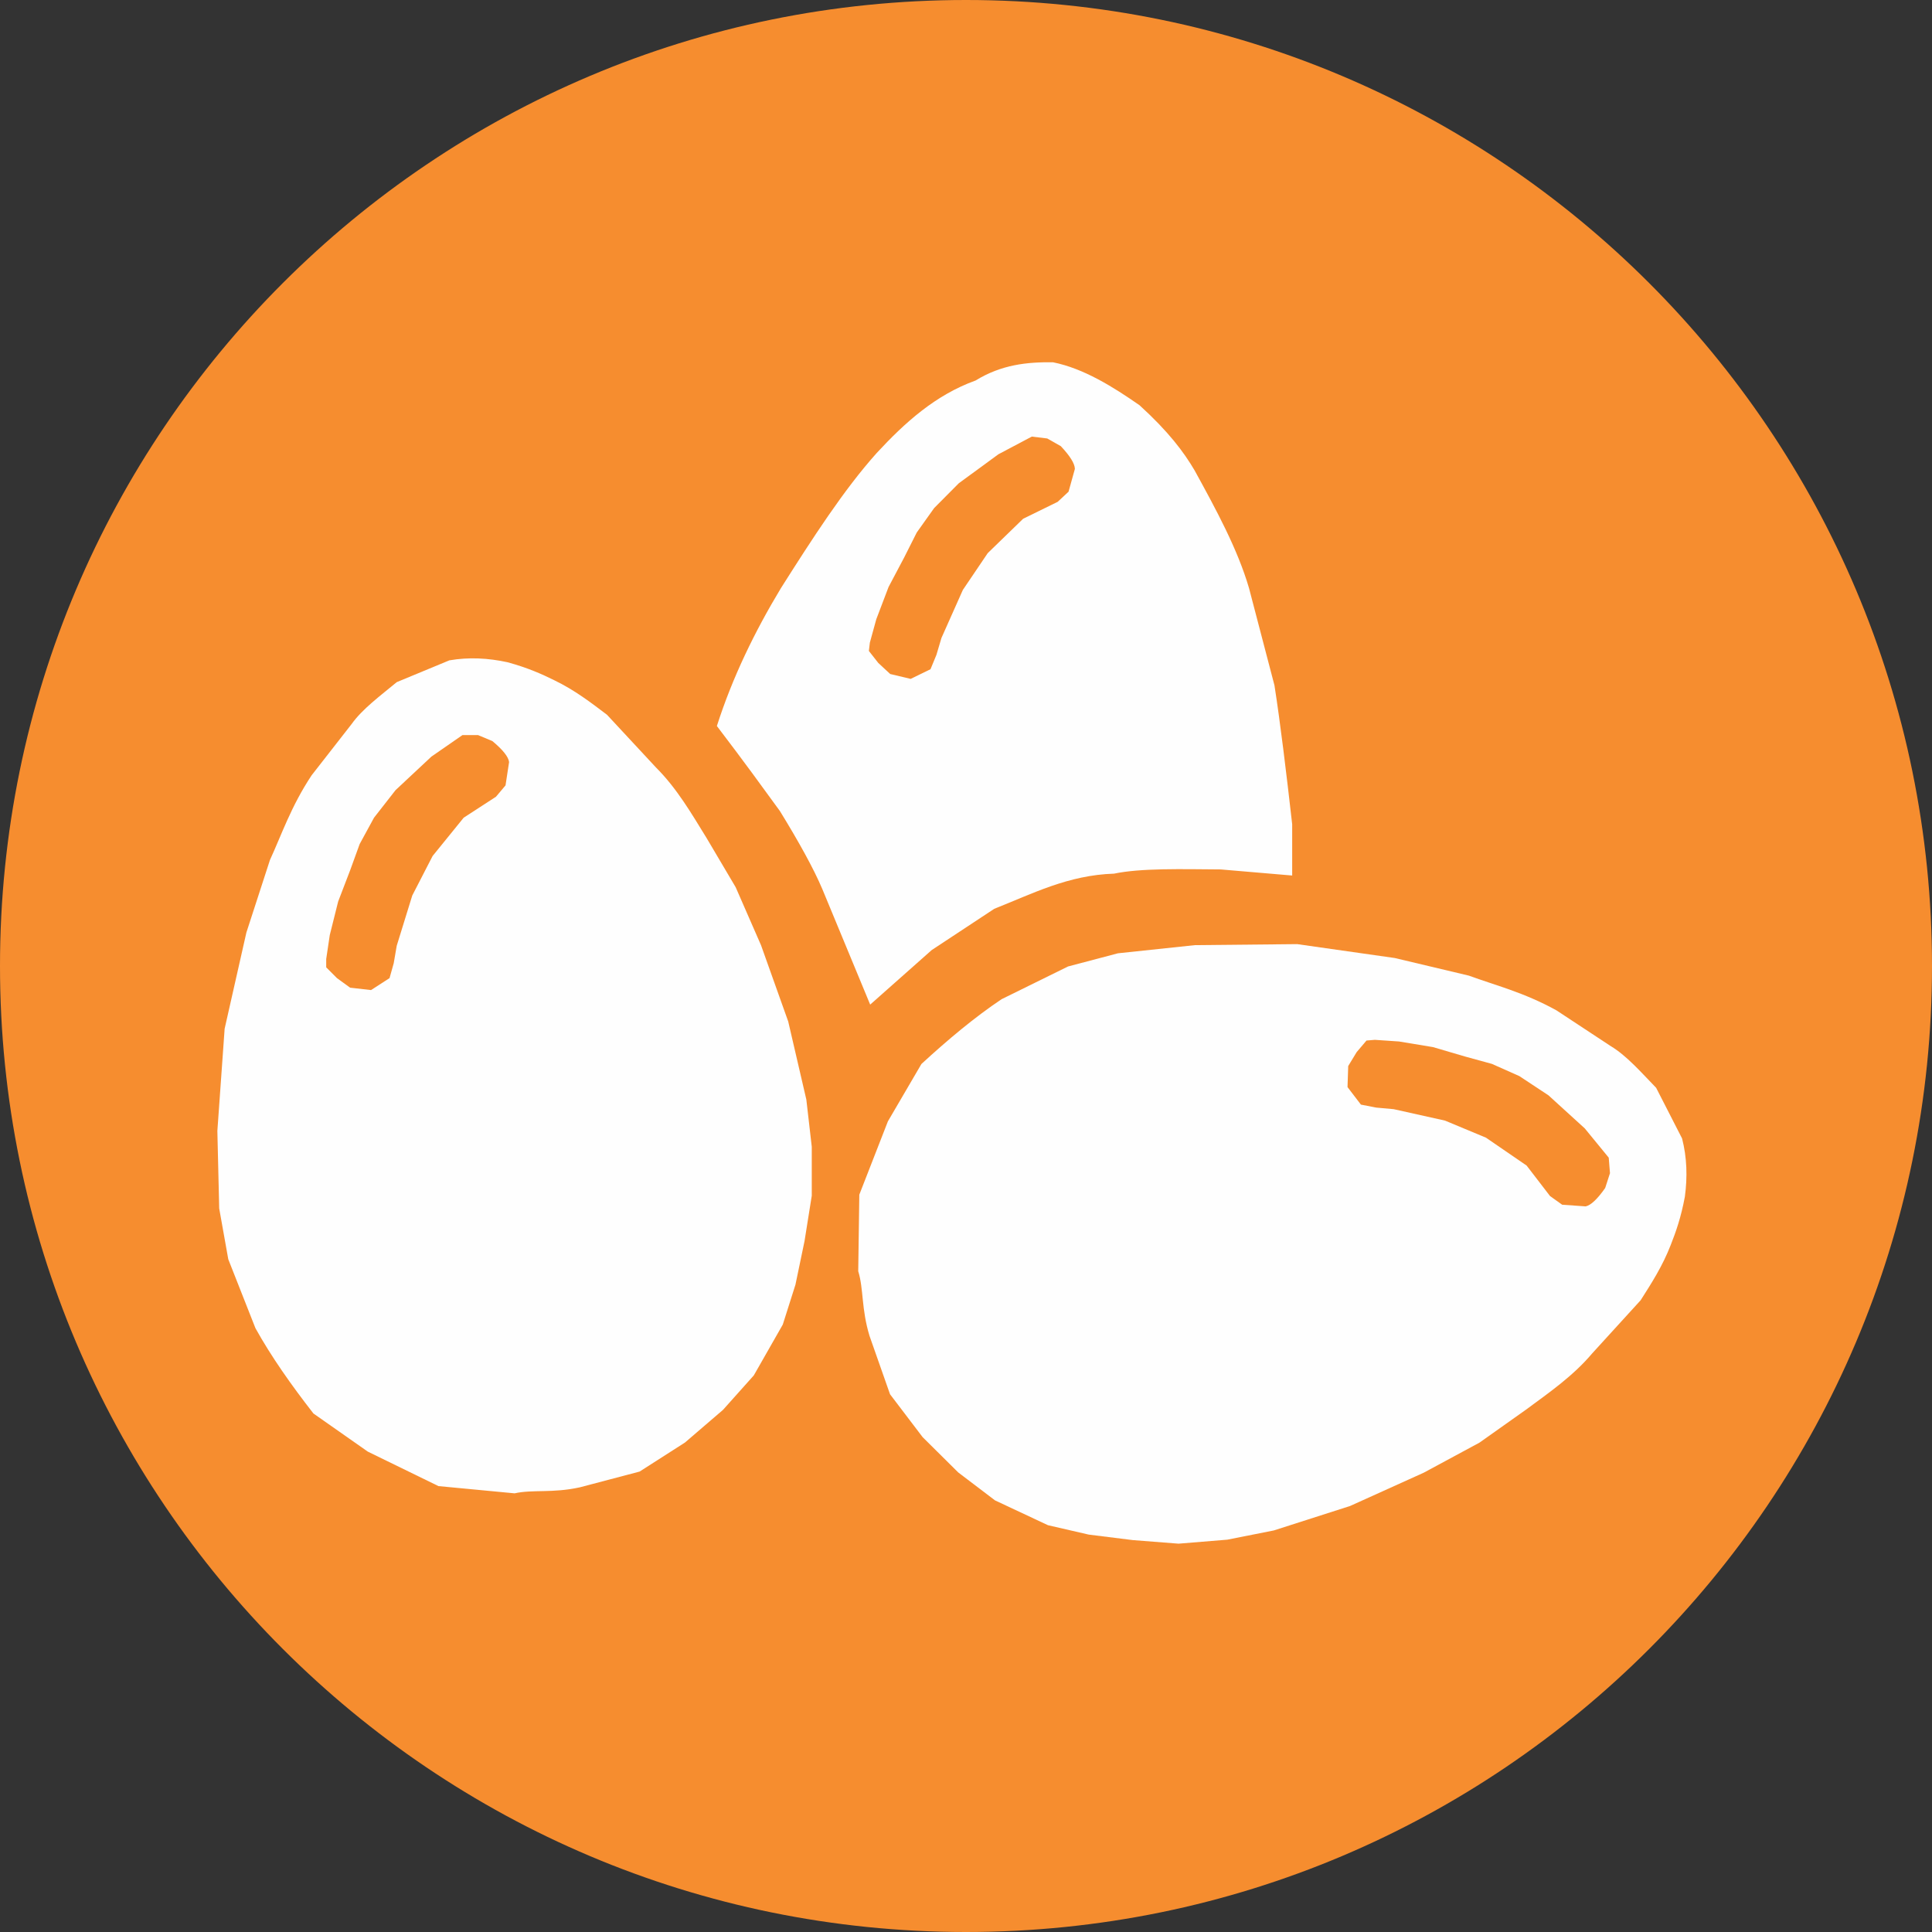
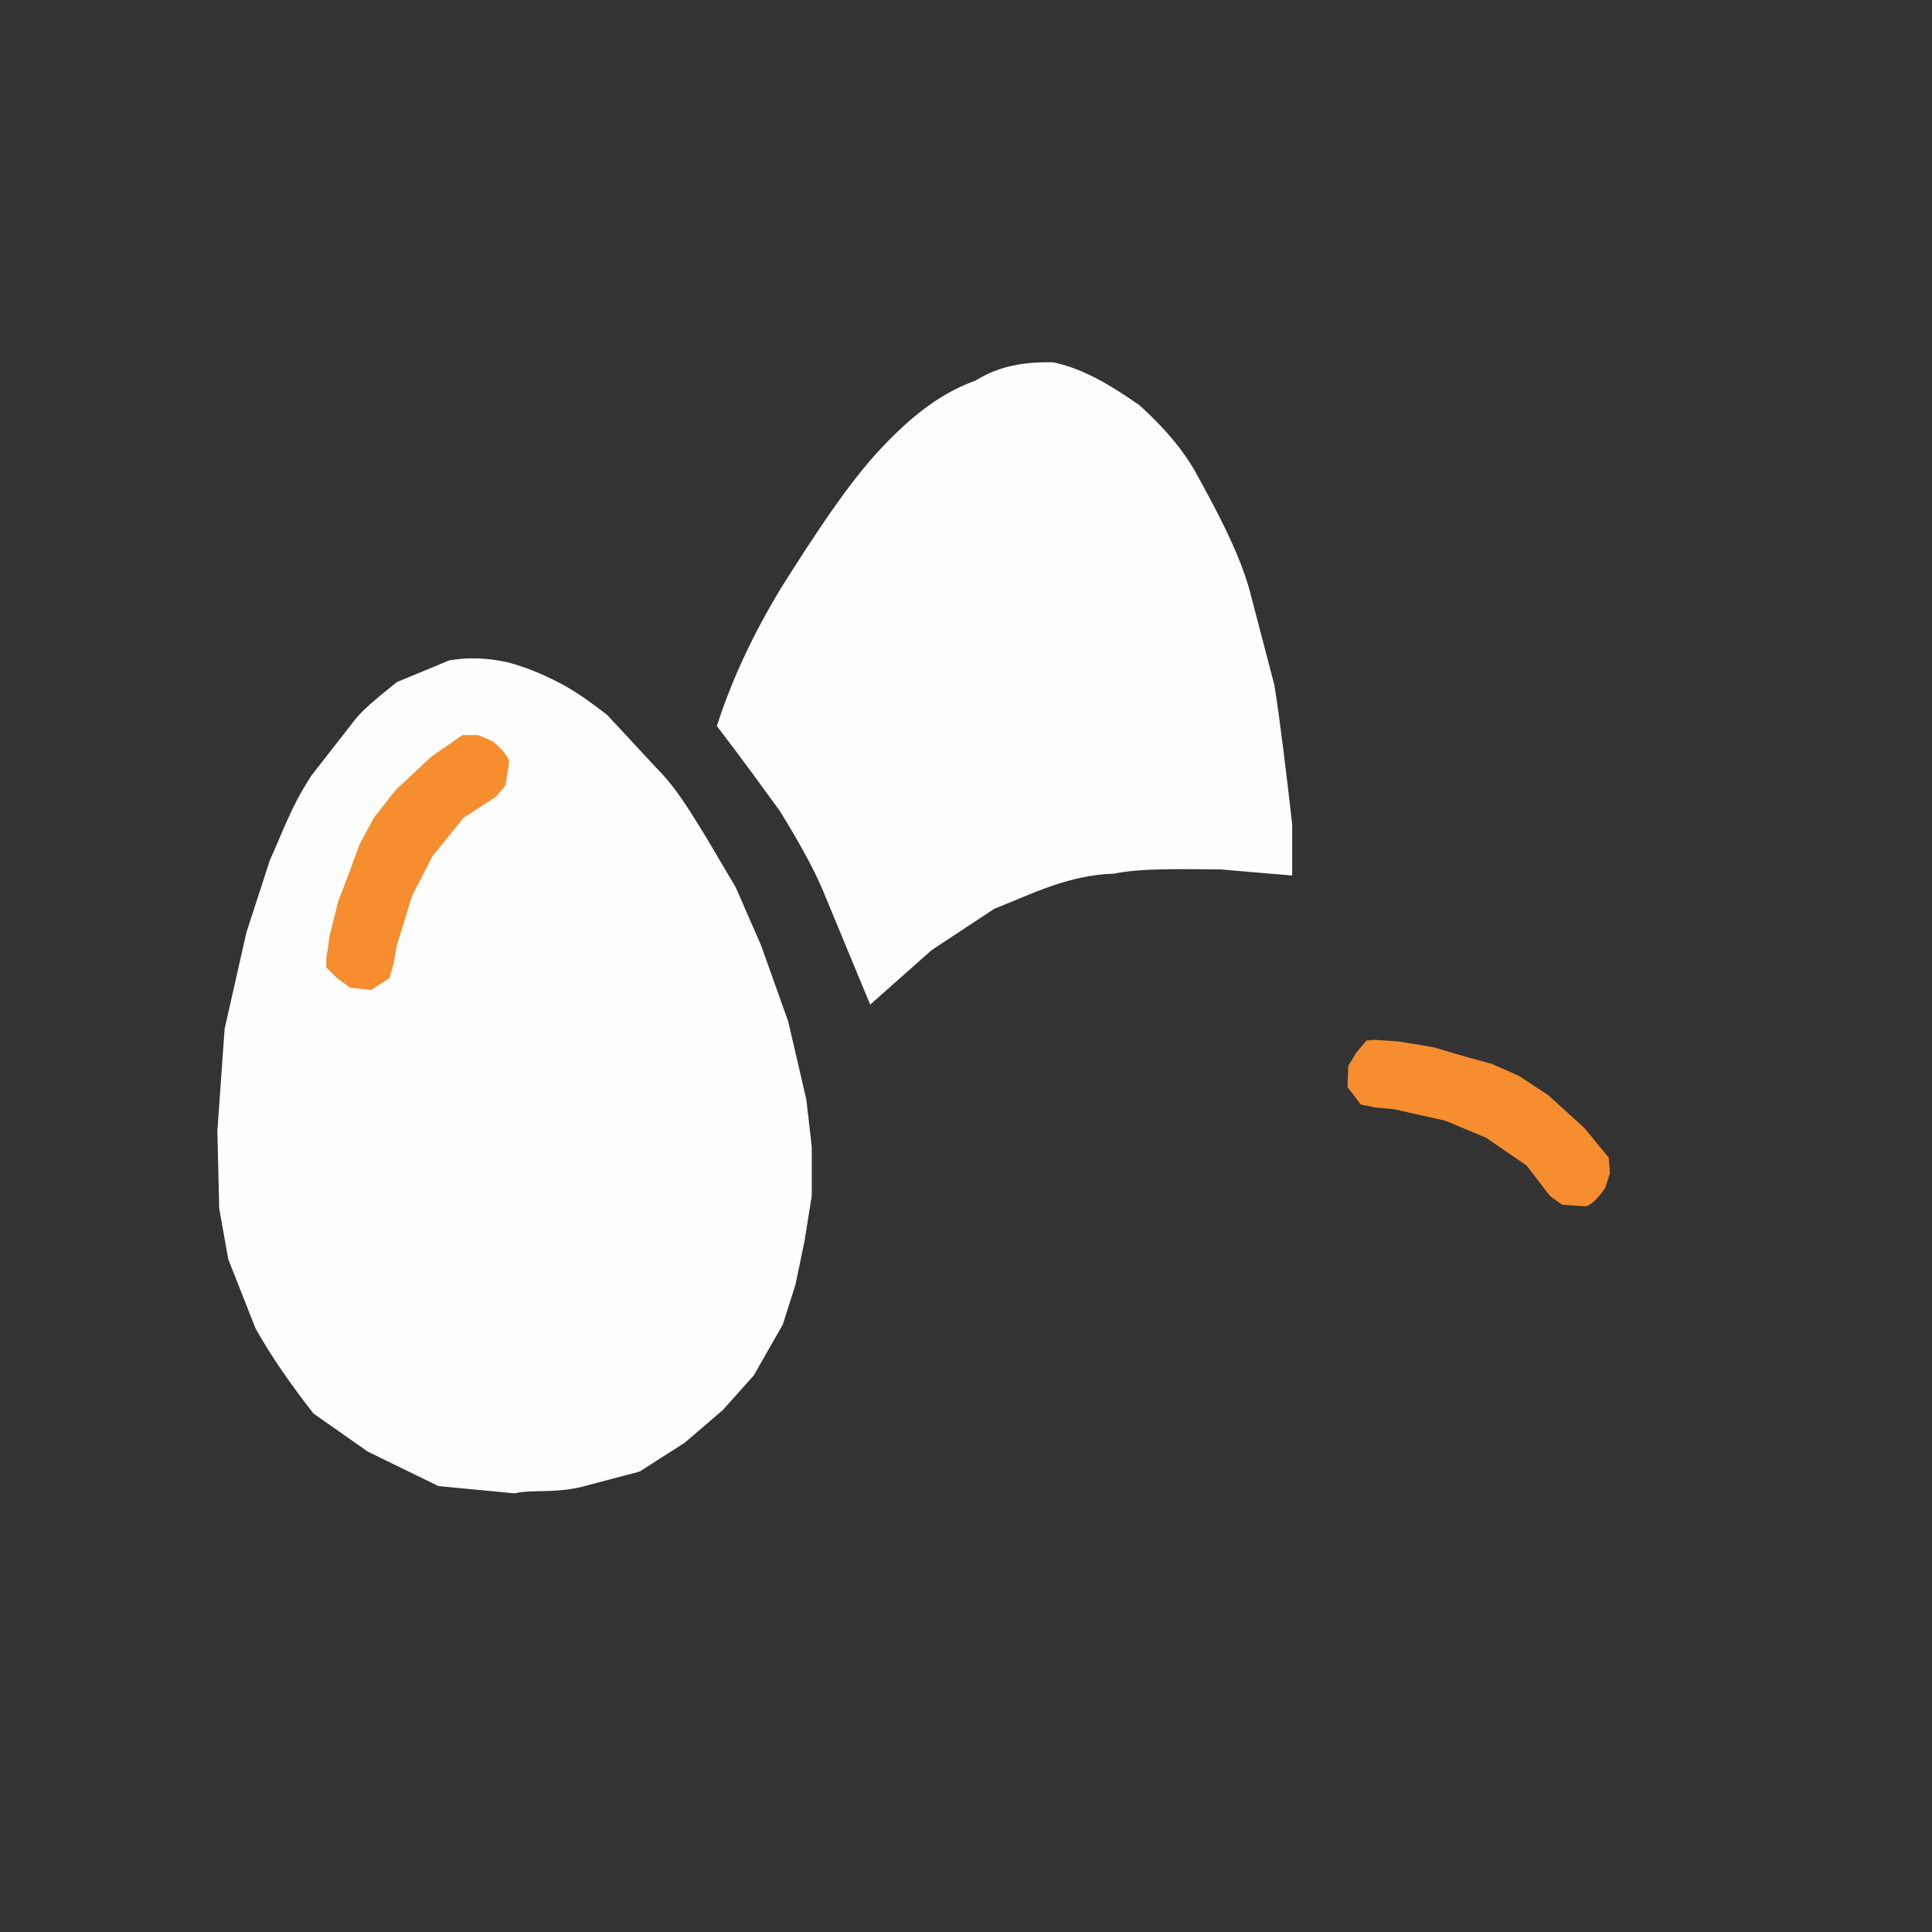
<svg xmlns="http://www.w3.org/2000/svg" width="59" height="59" viewBox="0 0 59 59" fill="none">
  <rect x="0" y="0" width="59" height="59" fill="#333333" stroke="none" />
-   <path d="M29.5 59C45.792 59 59 45.792 59 29.5C59 13.208 45.792 0 29.5 0C13.208 0 0 13.208 0 29.5C0 45.792 13.208 59 29.5 59Z" fill="#F68D2F" />
  <path d="M6.86 31.416L7.524 28.479L8.244 26.262C8.598 25.496 8.885 24.629 9.516 23.677L10.738 22.111C11.065 21.651 11.615 21.247 12.117 20.831L13.722 20.166C14.315 20.063 14.907 20.095 15.5 20.224C16.119 20.394 16.542 20.583 16.932 20.776C17.559 21.08 18.045 21.456 18.537 21.828L20.031 23.436C20.674 24.077 21.116 24.844 21.581 25.597L22.466 27.094L23.241 28.867L24.071 31.195L24.624 33.578L24.79 35.019V36.515L24.569 37.901L24.292 39.231L23.905 40.45L23.02 42.002L22.079 43.055L20.917 44.053L19.533 44.939L17.709 45.42C16.864 45.606 16.269 45.48 15.715 45.604L13.39 45.383L11.232 44.33L9.572 43.166C8.895 42.297 8.283 41.429 7.801 40.561L6.971 38.455L6.694 36.903L6.638 34.537L6.86 31.416Z" fill="#FEFEFE" />
  <path d="M12.115 28.883L12.59 27.347L13.211 26.141L14.16 24.971L15.146 24.331L15.438 23.984L15.547 23.271C15.525 23.107 15.35 22.892 15.036 22.631L14.598 22.448H14.123L13.174 23.106L12.079 24.13L11.422 24.971L10.984 25.775L10.692 26.579L10.327 27.53L10.071 28.554L9.962 29.285V29.541L10.29 29.87L10.692 30.162L11.331 30.235L11.896 29.87L12.024 29.413L12.115 28.883Z" fill="#F68D2F" />
-   <path d="M39.614 28.832L42.592 29.256L44.856 29.794C45.648 30.086 46.534 30.302 47.532 30.855L49.19 31.947C49.674 32.236 50.121 32.752 50.576 33.22L51.368 34.767C51.518 35.35 51.534 35.944 51.453 36.546C51.335 37.178 51.181 37.615 51.021 38.02C50.768 38.671 50.434 39.186 50.102 39.708L48.624 41.329C48.038 42.023 47.309 42.526 46.598 43.051L45.18 44.056L43.478 44.974L41.228 45.991L38.901 46.737L37.48 47.019L35.991 47.141L34.594 47.032L33.248 46.864L32.003 46.577L30.386 45.819L29.262 44.965L28.175 43.887L27.18 42.578L26.554 40.797C26.301 39.968 26.377 39.364 26.209 38.821L26.242 36.483L27.115 34.244L28.139 32.492C28.949 31.747 29.763 31.065 30.588 30.513L32.617 29.514L34.14 29.112L36.49 28.863L39.614 28.832Z" fill="#FEFEFE" />
  <path d="M42.56 33.872L44.127 34.221L45.378 34.742L46.62 35.594L47.336 36.526L47.706 36.79L48.424 36.841C48.585 36.806 48.785 36.614 49.02 36.279L49.166 35.827L49.128 35.353L48.396 34.459L47.288 33.45L46.398 32.862L45.562 32.49L44.738 32.264L43.762 31.977L42.722 31.805L41.986 31.755L41.731 31.776L41.43 32.13L41.172 32.555L41.151 33.198L41.56 33.733L42.026 33.824L42.56 33.872Z" fill="#F68D2F" />
  <path d="M21.892 22.171C22.374 20.666 23.054 19.279 23.848 17.961C24.802 16.457 25.758 14.967 26.774 13.833C27.636 12.903 28.567 12.062 29.793 11.62C30.582 11.134 31.37 11.052 32.159 11.064C33.091 11.251 33.992 11.813 34.8 12.376C35.69 13.186 36.151 13.805 36.481 14.365C37.139 15.564 37.792 16.762 38.143 17.961L38.92 20.93C39.1 22.084 39.281 23.582 39.461 25.172V26.737L37.279 26.551C36.092 26.543 34.846 26.507 34.02 26.68C32.622 26.723 31.525 27.294 30.364 27.753L28.452 29.014L26.574 30.679L25.112 27.15C24.846 26.522 24.396 25.71 23.817 24.768C23.259 24.002 22.751 23.298 21.892 22.171Z" fill="#FEFEFE" />
-   <path d="M28.75 19.483L29.404 18.015L30.164 16.891L31.245 15.842L32.3 15.325L32.632 15.015L32.825 14.32C32.822 14.155 32.674 13.921 32.394 13.624L31.98 13.39L31.509 13.333L30.489 13.873L29.279 14.759L28.527 15.516L27.996 16.262L27.611 17.026L27.135 17.926L26.76 18.912L26.564 19.625L26.534 19.879L26.821 20.245L27.185 20.583L27.81 20.732L28.416 20.437L28.597 19.998L28.75 19.483Z" fill="#F68D2F" />
</svg>